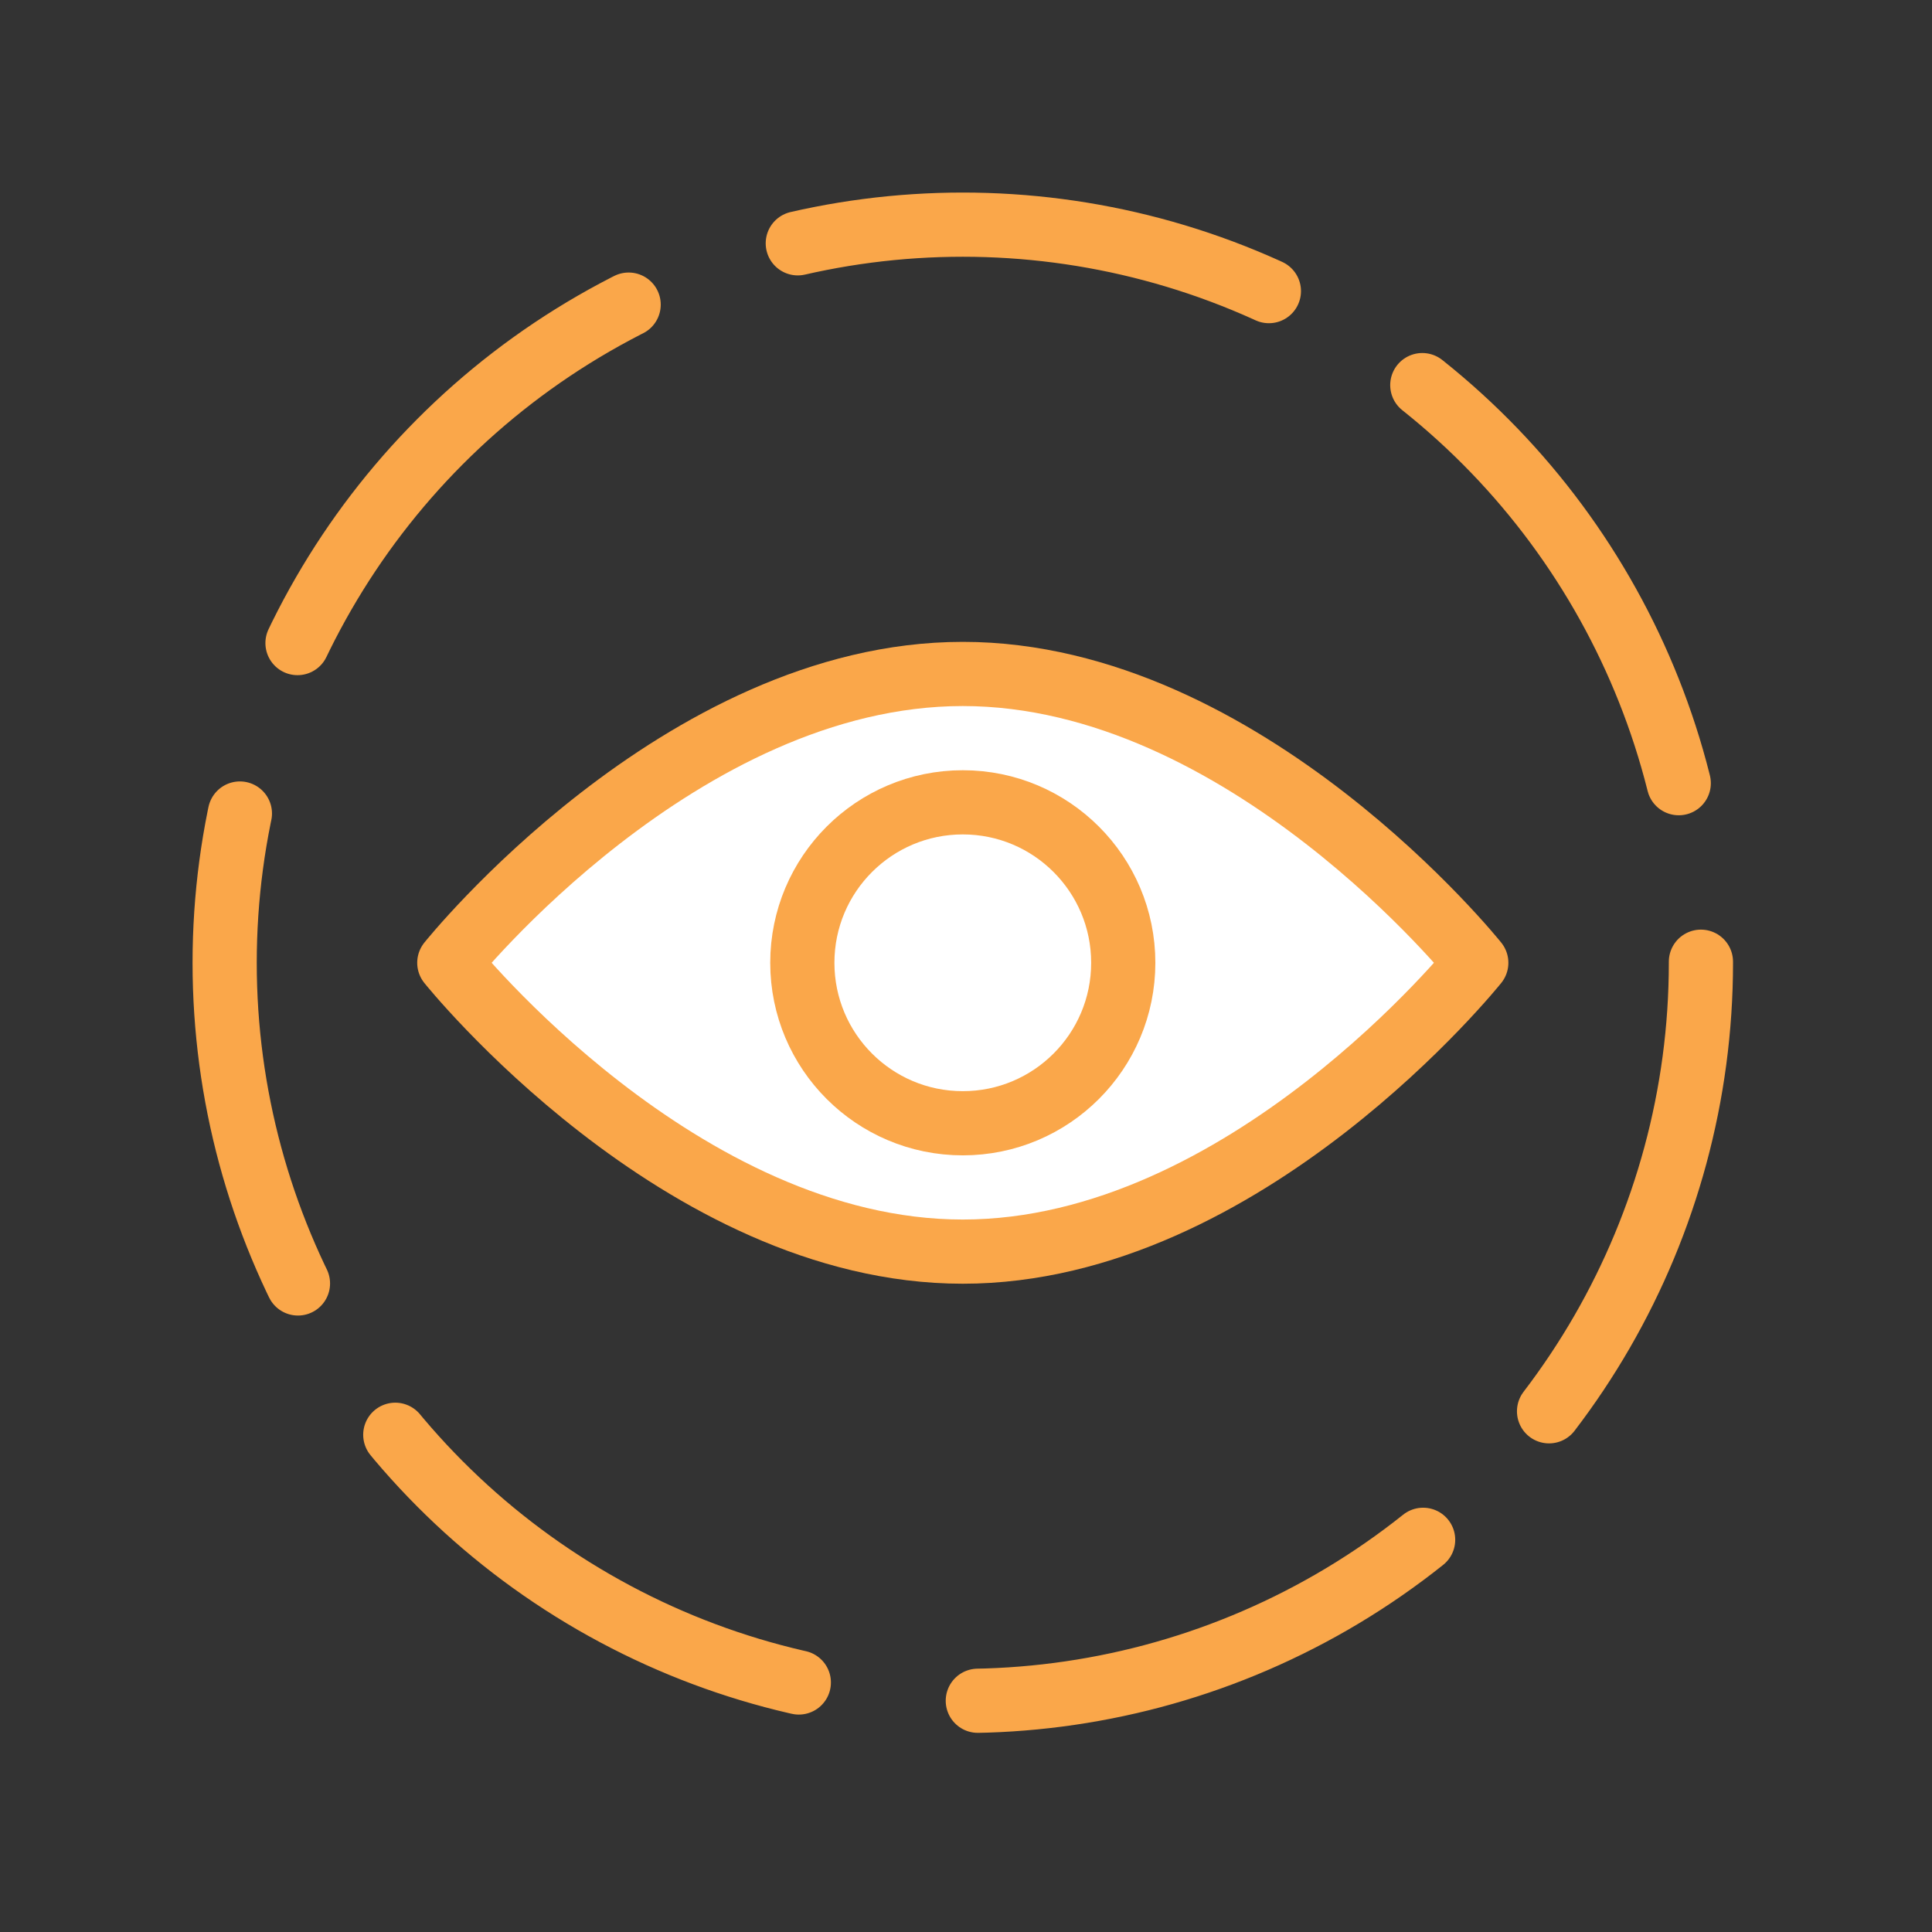
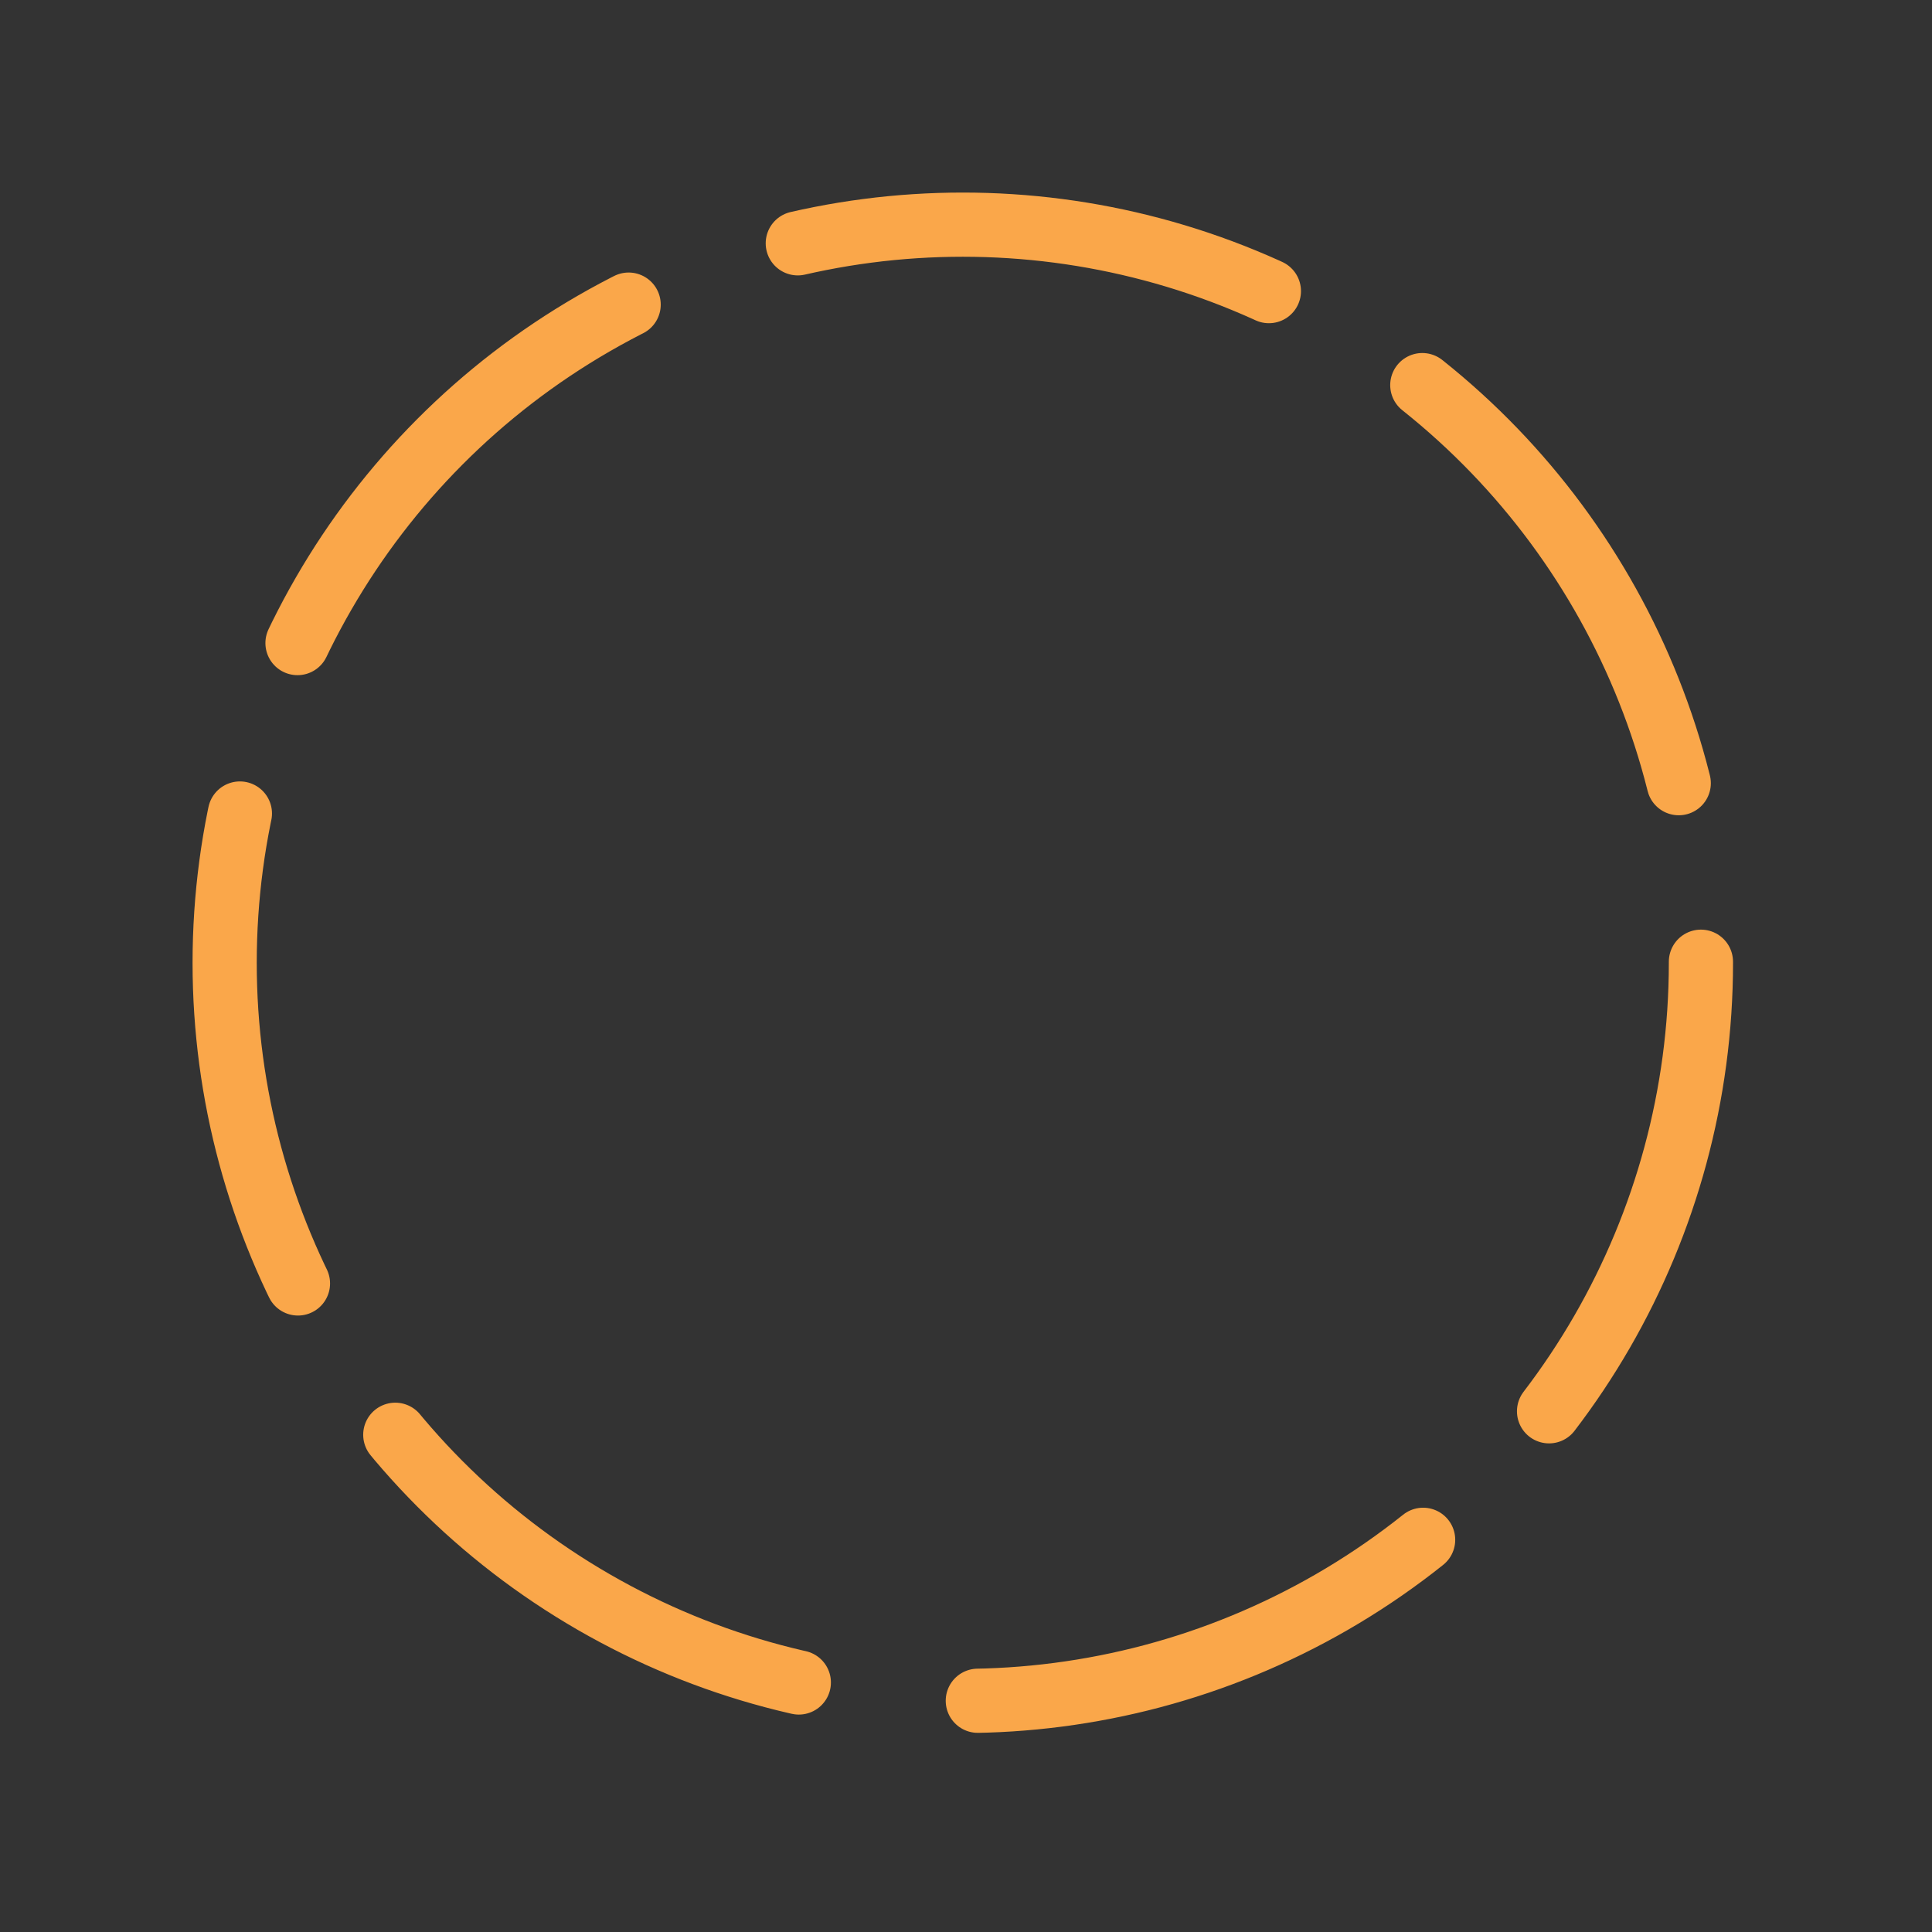
<svg xmlns="http://www.w3.org/2000/svg" version="1.1" id="Layer_2_00000152243389988644616890000002293776537093852862_" x="0px" y="0px" viewBox="0 0 30.1 30.1" style="enable-background:new 0 0 30.1 30.1;" xml:space="preserve">
  <rect x="0" y="0" width="30.1" height="30.1" fill="#333333" stroke="none" />
  <style type="text/css"> .st0{fill:none;stroke:#FAA74A;stroke-linecap:round;stroke-linejoin:round;stroke-dasharray:7.51,2.81;} .st1{fill:#FFFFFF;stroke:#FAA74A;stroke-linecap:round;stroke-linejoin:round;} </style>
  <g id="Layer_1-2">
    <circle class="st0" cx="15" cy="15" r="11.5" />
-     <path class="st1" d="M23,15c0,0-3.6,4.5-8,4.5S7,15,7,15s3.6-4.5,8-4.5S23,15,23,15z" />
-     <circle class="st1" cx="15" cy="15" r="2.5" />
  </g>
</svg>